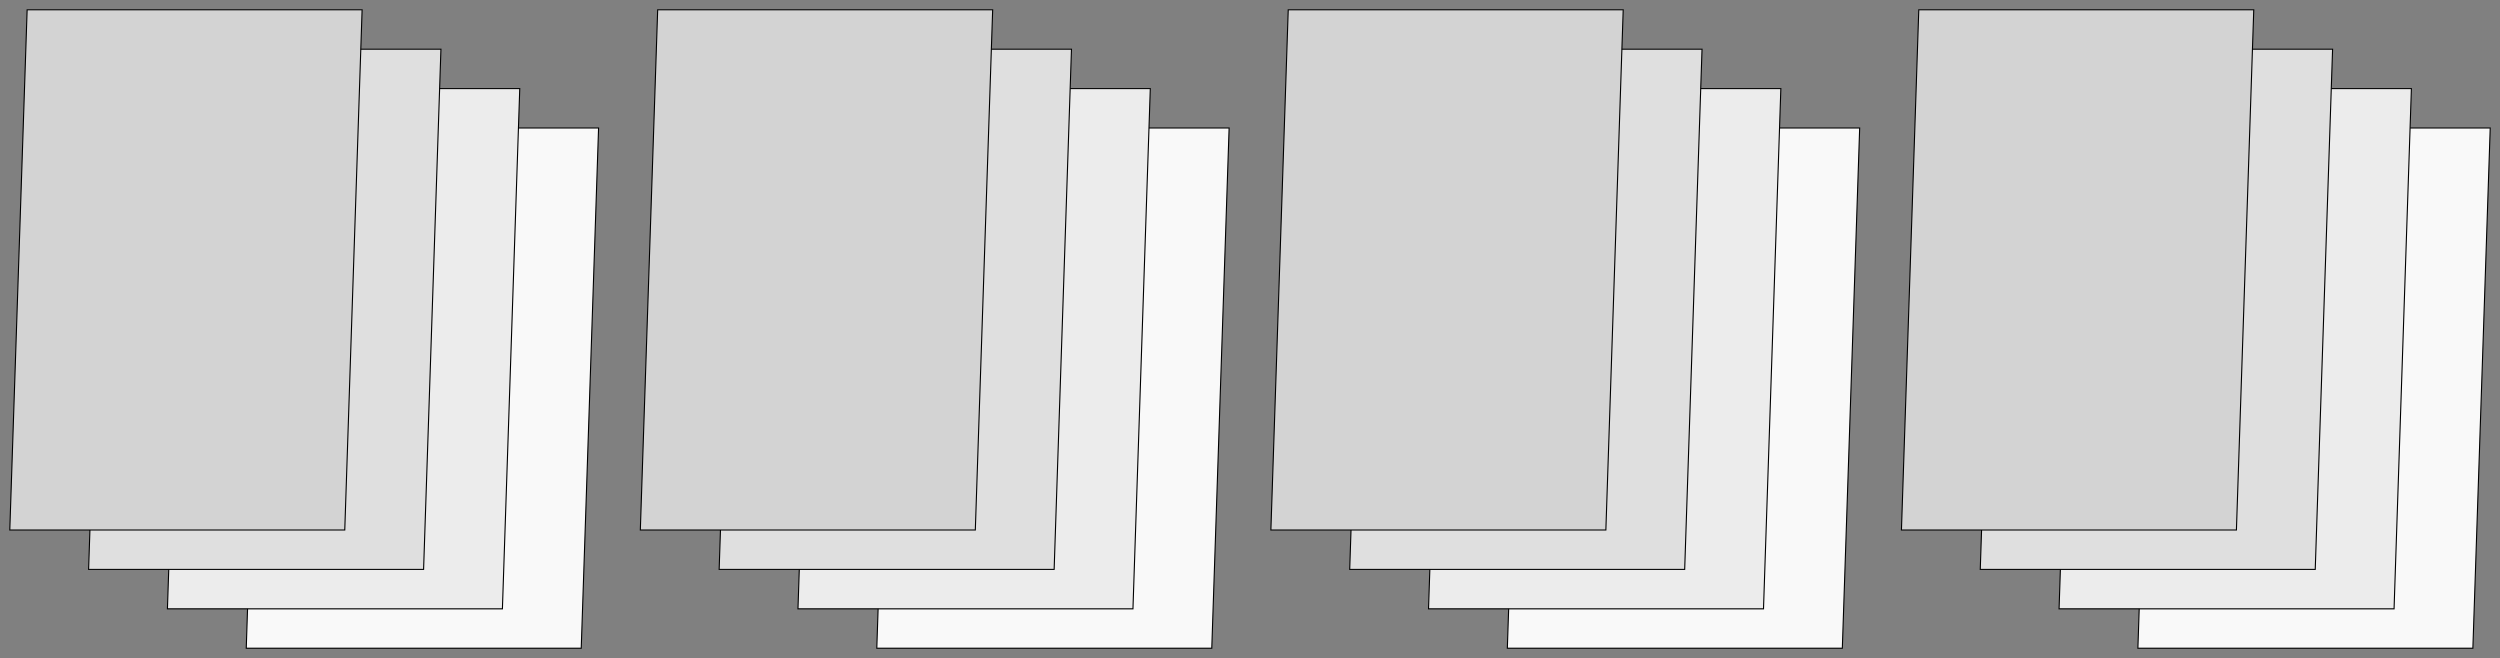
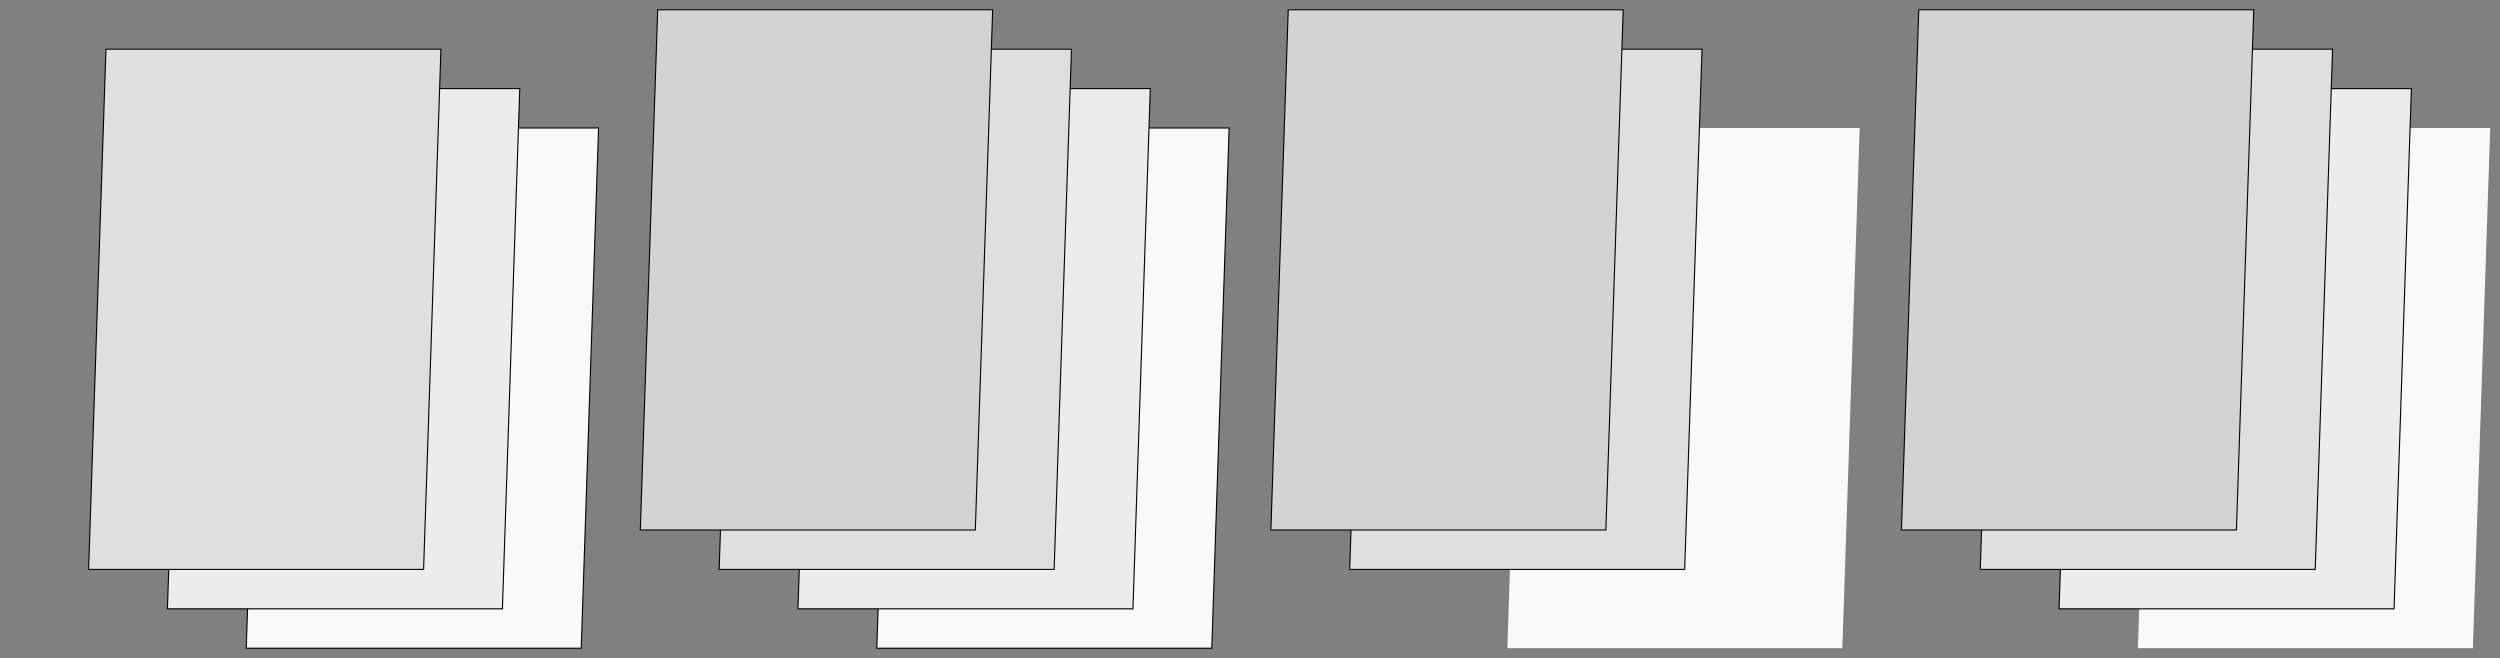
<svg xmlns="http://www.w3.org/2000/svg" width="899.104pt" height="236.648pt" viewBox="0 0 899.104 236.648" version="1.1">
  <rect x="0" y="0" width="899.104" height="236.648" fill="#808080" stroke="none" />
  <defs>
    <clipPath id="clip1">
      <path d="M 82 40 L 221 40 L 221 236.648 L 82 236.648 Z M 82 40 " />
    </clipPath>
    <clipPath id="clip2">
      <path d="M 309 40 L 448 40 L 448 236.648 L 309 236.648 Z M 309 40 " />
    </clipPath>
    <clipPath id="clip3">
-       <path d="M 536 40 L 675 40 L 675 236.648 L 536 236.648 Z M 536 40 " />
-     </clipPath>
+       </clipPath>
    <clipPath id="clip4">
-       <path d="M 763 40 L 899.105 40 L 899.105 236.648 L 763 236.648 Z M 763 40 " />
-     </clipPath>
+       </clipPath>
  </defs>
  <g id="surface1">
    <path style=" stroke:none;fill-rule:nonzero;fill:rgb(97.499%,97.499%,97.499%);fill-opacity:1;" d="M 88.559 233.129 L 209.035 233.129 L 215.273 46.039 L 94.797 46.039 Z M 88.559 233.129 " />
    <g clip-path="url(#clip1)" clip-rule="nonzero">
      <path style="fill:none;stroke-width:0.399;stroke-linecap:butt;stroke-linejoin:miter;stroke:rgb(0%,0%,0%);stroke-opacity:1;stroke-miterlimit:10;" d="M 85.039 -42.52 L 205.515 -42.52 L 211.753 144.57 L 91.277 144.57 Z M 85.039 -42.52 " transform="matrix(1,0,0,-1,3.52,190.609)" />
    </g>
    <path style="fill-rule:nonzero;fill:rgb(92.499%,92.499%,92.499%);fill-opacity:1;stroke-width:0.399;stroke-linecap:butt;stroke-linejoin:miter;stroke:rgb(0%,0%,0%);stroke-opacity:1;stroke-miterlimit:10;" d="M 56.695 -28.348 L 177.167 -28.348 L 183.406 158.746 L 62.929 158.746 Z M 56.695 -28.348 " transform="matrix(1,0,0,-1,3.52,190.609)" />
    <path style="fill-rule:nonzero;fill:rgb(87.5%,87.5%,87.5%);fill-opacity:1;stroke-width:0.399;stroke-linecap:butt;stroke-linejoin:miter;stroke:rgb(0%,0%,0%);stroke-opacity:1;stroke-miterlimit:10;" d="M 28.347 -14.172 L 148.82 -14.172 L 155.058 172.918 L 34.585 172.918 Z M 28.347 -14.172 " transform="matrix(1,0,0,-1,3.52,190.609)" />
-     <path style="fill-rule:nonzero;fill:rgb(82.5%,82.5%,82.5%);fill-opacity:1;stroke-width:0.399;stroke-linecap:butt;stroke-linejoin:miter;stroke:rgb(0%,0%,0%);stroke-opacity:1;stroke-miterlimit:10;" d="M -0 -0 L 120.472 -0 L 126.71 187.089 L 6.238 187.089 Z M -0 -0 " transform="matrix(1,0,0,-1,3.52,190.609)" />
    <path style=" stroke:none;fill-rule:nonzero;fill:rgb(97.499%,97.499%,97.499%);fill-opacity:1;" d="M 315.332 233.129 L 435.805 233.129 L 442.043 46.039 L 321.57 46.039 Z M 315.332 233.129 " />
    <g clip-path="url(#clip2)" clip-rule="nonzero">
      <path style="fill:none;stroke-width:0.399;stroke-linecap:butt;stroke-linejoin:miter;stroke:rgb(0%,0%,0%);stroke-opacity:1;stroke-miterlimit:10;" d="M 85.041 -42.52 L 205.514 -42.52 L 211.752 144.57 L 91.279 144.57 Z M 85.041 -42.52 " transform="matrix(1,0,0,-1,230.291,190.609)" />
    </g>
    <path style="fill-rule:nonzero;fill:rgb(92.499%,92.499%,92.499%);fill-opacity:1;stroke-width:0.399;stroke-linecap:butt;stroke-linejoin:miter;stroke:rgb(0%,0%,0%);stroke-opacity:1;stroke-miterlimit:10;" d="M 56.693 -28.348 L 177.166 -28.348 L 183.404 158.746 L 62.932 158.746 Z M 56.693 -28.348 " transform="matrix(1,0,0,-1,230.291,190.609)" />
    <path style="fill-rule:nonzero;fill:rgb(87.5%,87.5%,87.5%);fill-opacity:1;stroke-width:0.399;stroke-linecap:butt;stroke-linejoin:miter;stroke:rgb(0%,0%,0%);stroke-opacity:1;stroke-miterlimit:10;" d="M 28.346 -14.172 L 148.822 -14.172 L 155.057 172.918 L 34.584 172.918 Z M 28.346 -14.172 " transform="matrix(1,0,0,-1,230.291,190.609)" />
    <path style="fill-rule:nonzero;fill:rgb(82.5%,82.5%,82.5%);fill-opacity:1;stroke-width:0.399;stroke-linecap:butt;stroke-linejoin:miter;stroke:rgb(0%,0%,0%);stroke-opacity:1;stroke-miterlimit:10;" d="M -0.002 -0 L 120.475 -0 L 126.713 187.089 L 6.236 187.089 Z M -0.002 -0 " transform="matrix(1,0,0,-1,230.291,190.609)" />
    <path style=" stroke:none;fill-rule:nonzero;fill:rgb(97.499%,97.499%,97.499%);fill-opacity:1;" d="M 542.102 233.129 L 662.578 233.129 L 668.816 46.039 L 548.34 46.039 Z M 542.102 233.129 " />
    <g clip-path="url(#clip3)" clip-rule="nonzero">
      <path style="fill:none;stroke-width:0.399;stroke-linecap:butt;stroke-linejoin:miter;stroke:rgb(0%,0%,0%);stroke-opacity:1;stroke-miterlimit:10;" d="M 85.039 -42.52 L 205.515 -42.52 L 211.753 144.57 L 91.277 144.57 Z M 85.039 -42.52 " transform="matrix(1,0,0,-1,457.063,190.609)" />
    </g>
-     <path style="fill-rule:nonzero;fill:rgb(92.499%,92.499%,92.499%);fill-opacity:1;stroke-width:0.399;stroke-linecap:butt;stroke-linejoin:miter;stroke:rgb(0%,0%,0%);stroke-opacity:1;stroke-miterlimit:10;" d="M 56.695 -28.348 L 177.167 -28.348 L 183.406 158.746 L 62.933 158.746 Z M 56.695 -28.348 " transform="matrix(1,0,0,-1,457.063,190.609)" />
    <path style="fill-rule:nonzero;fill:rgb(87.5%,87.5%,87.5%);fill-opacity:1;stroke-width:0.399;stroke-linecap:butt;stroke-linejoin:miter;stroke:rgb(0%,0%,0%);stroke-opacity:1;stroke-miterlimit:10;" d="M 28.347 -14.172 L 148.82 -14.172 L 155.058 172.918 L 34.585 172.918 Z M 28.347 -14.172 " transform="matrix(1,0,0,-1,457.063,190.609)" />
    <path style="fill-rule:nonzero;fill:rgb(82.5%,82.5%,82.5%);fill-opacity:1;stroke-width:0.399;stroke-linecap:butt;stroke-linejoin:miter;stroke:rgb(0%,0%,0%);stroke-opacity:1;stroke-miterlimit:10;" d="M -0.001 -0 L 120.472 -0 L 126.71 187.089 L 6.238 187.089 Z M -0.001 -0 " transform="matrix(1,0,0,-1,457.063,190.609)" />
    <path style=" stroke:none;fill-rule:nonzero;fill:rgb(97.499%,97.499%,97.499%);fill-opacity:1;" d="M 768.875 233.129 L 889.348 233.129 L 895.586 46.039 L 775.113 46.039 Z M 768.875 233.129 " />
    <g clip-path="url(#clip4)" clip-rule="nonzero">
      <path style="fill:none;stroke-width:0.399;stroke-linecap:butt;stroke-linejoin:miter;stroke:rgb(0%,0%,0%);stroke-opacity:1;stroke-miterlimit:10;" d="M 85.04 -42.52 L 205.513 -42.52 L 211.751 144.57 L 91.278 144.57 Z M 85.04 -42.52 " transform="matrix(1,0,0,-1,683.835,190.609)" />
    </g>
    <path style="fill-rule:nonzero;fill:rgb(92.499%,92.499%,92.499%);fill-opacity:1;stroke-width:0.399;stroke-linecap:butt;stroke-linejoin:miter;stroke:rgb(0%,0%,0%);stroke-opacity:1;stroke-miterlimit:10;" d="M 56.692 -28.348 L 177.169 -28.348 L 183.403 158.746 L 62.931 158.746 Z M 56.692 -28.348 " transform="matrix(1,0,0,-1,683.835,190.609)" />
    <path style="fill-rule:nonzero;fill:rgb(87.5%,87.5%,87.5%);fill-opacity:1;stroke-width:0.399;stroke-linecap:butt;stroke-linejoin:miter;stroke:rgb(0%,0%,0%);stroke-opacity:1;stroke-miterlimit:10;" d="M 28.349 -14.172 L 148.821 -14.172 L 155.06 172.918 L 34.583 172.918 Z M 28.349 -14.172 " transform="matrix(1,0,0,-1,683.835,190.609)" />
    <path style="fill-rule:nonzero;fill:rgb(82.5%,82.5%,82.5%);fill-opacity:1;stroke-width:0.399;stroke-linecap:butt;stroke-linejoin:miter;stroke:rgb(0%,0%,0%);stroke-opacity:1;stroke-miterlimit:10;" d="M 0.001 -0 L 120.474 -0 L 126.712 187.089 L 6.239 187.089 Z M 0.001 -0 " transform="matrix(1,0,0,-1,683.835,190.609)" />
  </g>
</svg>